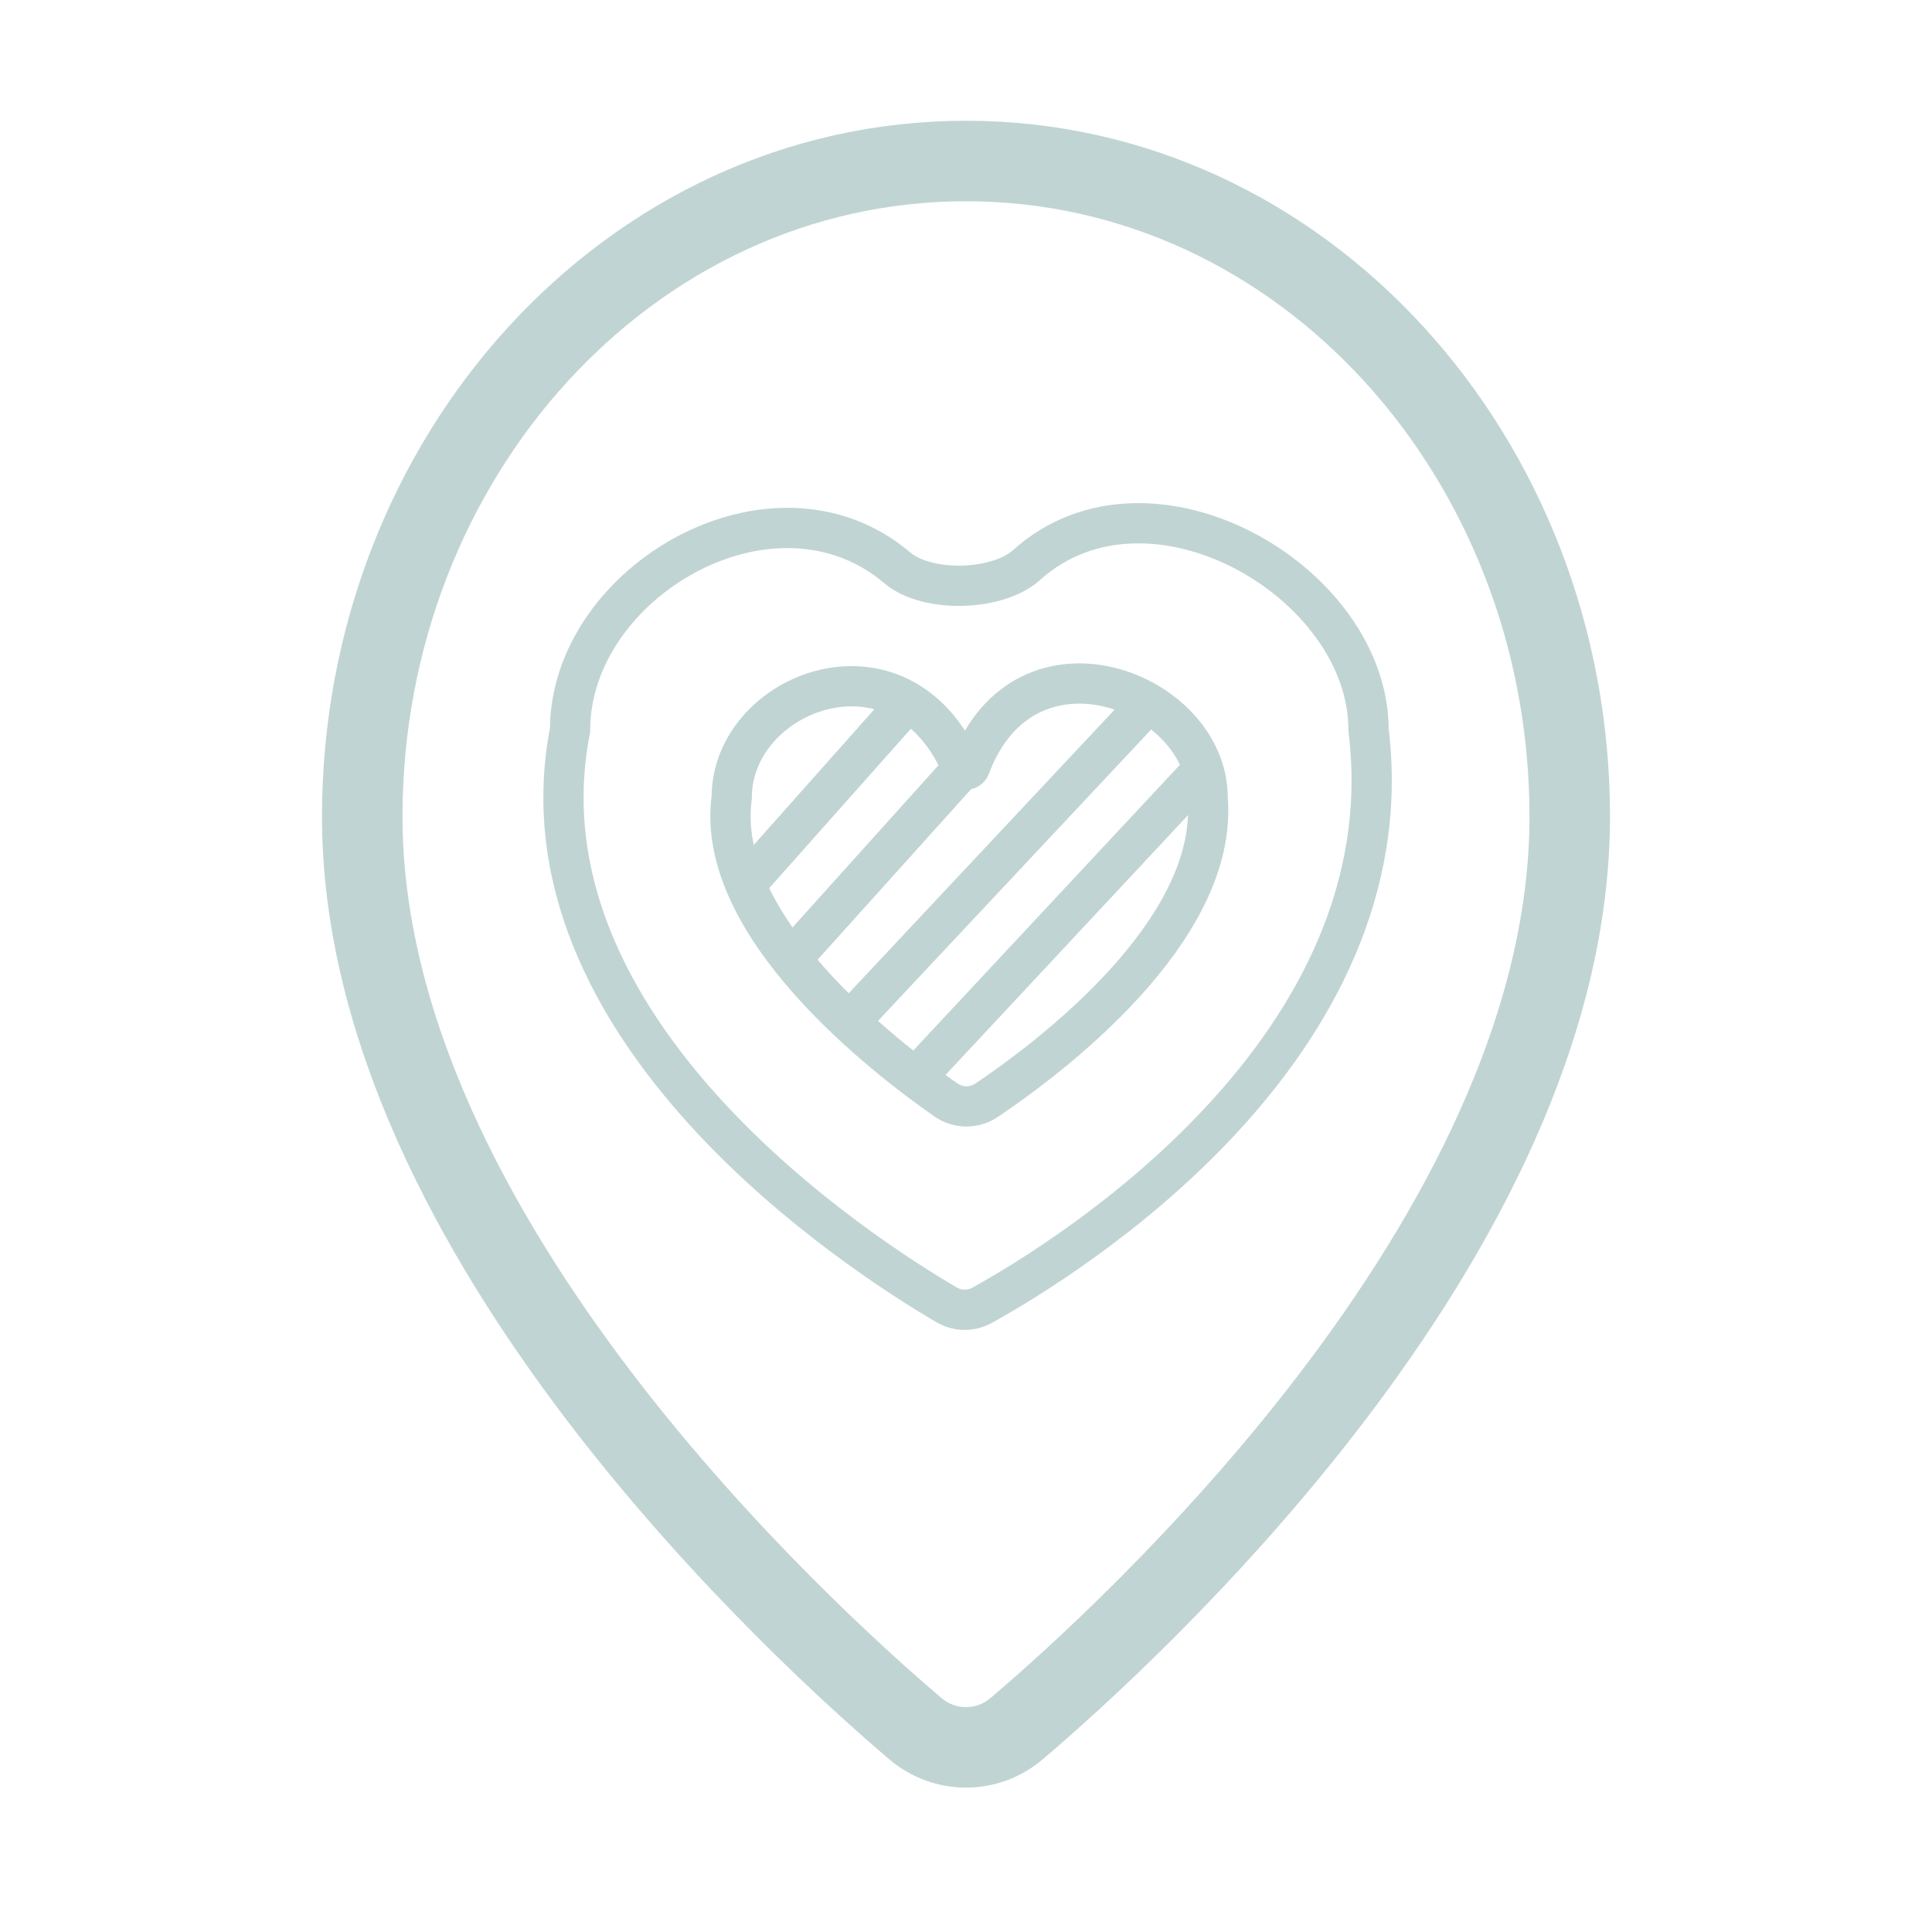
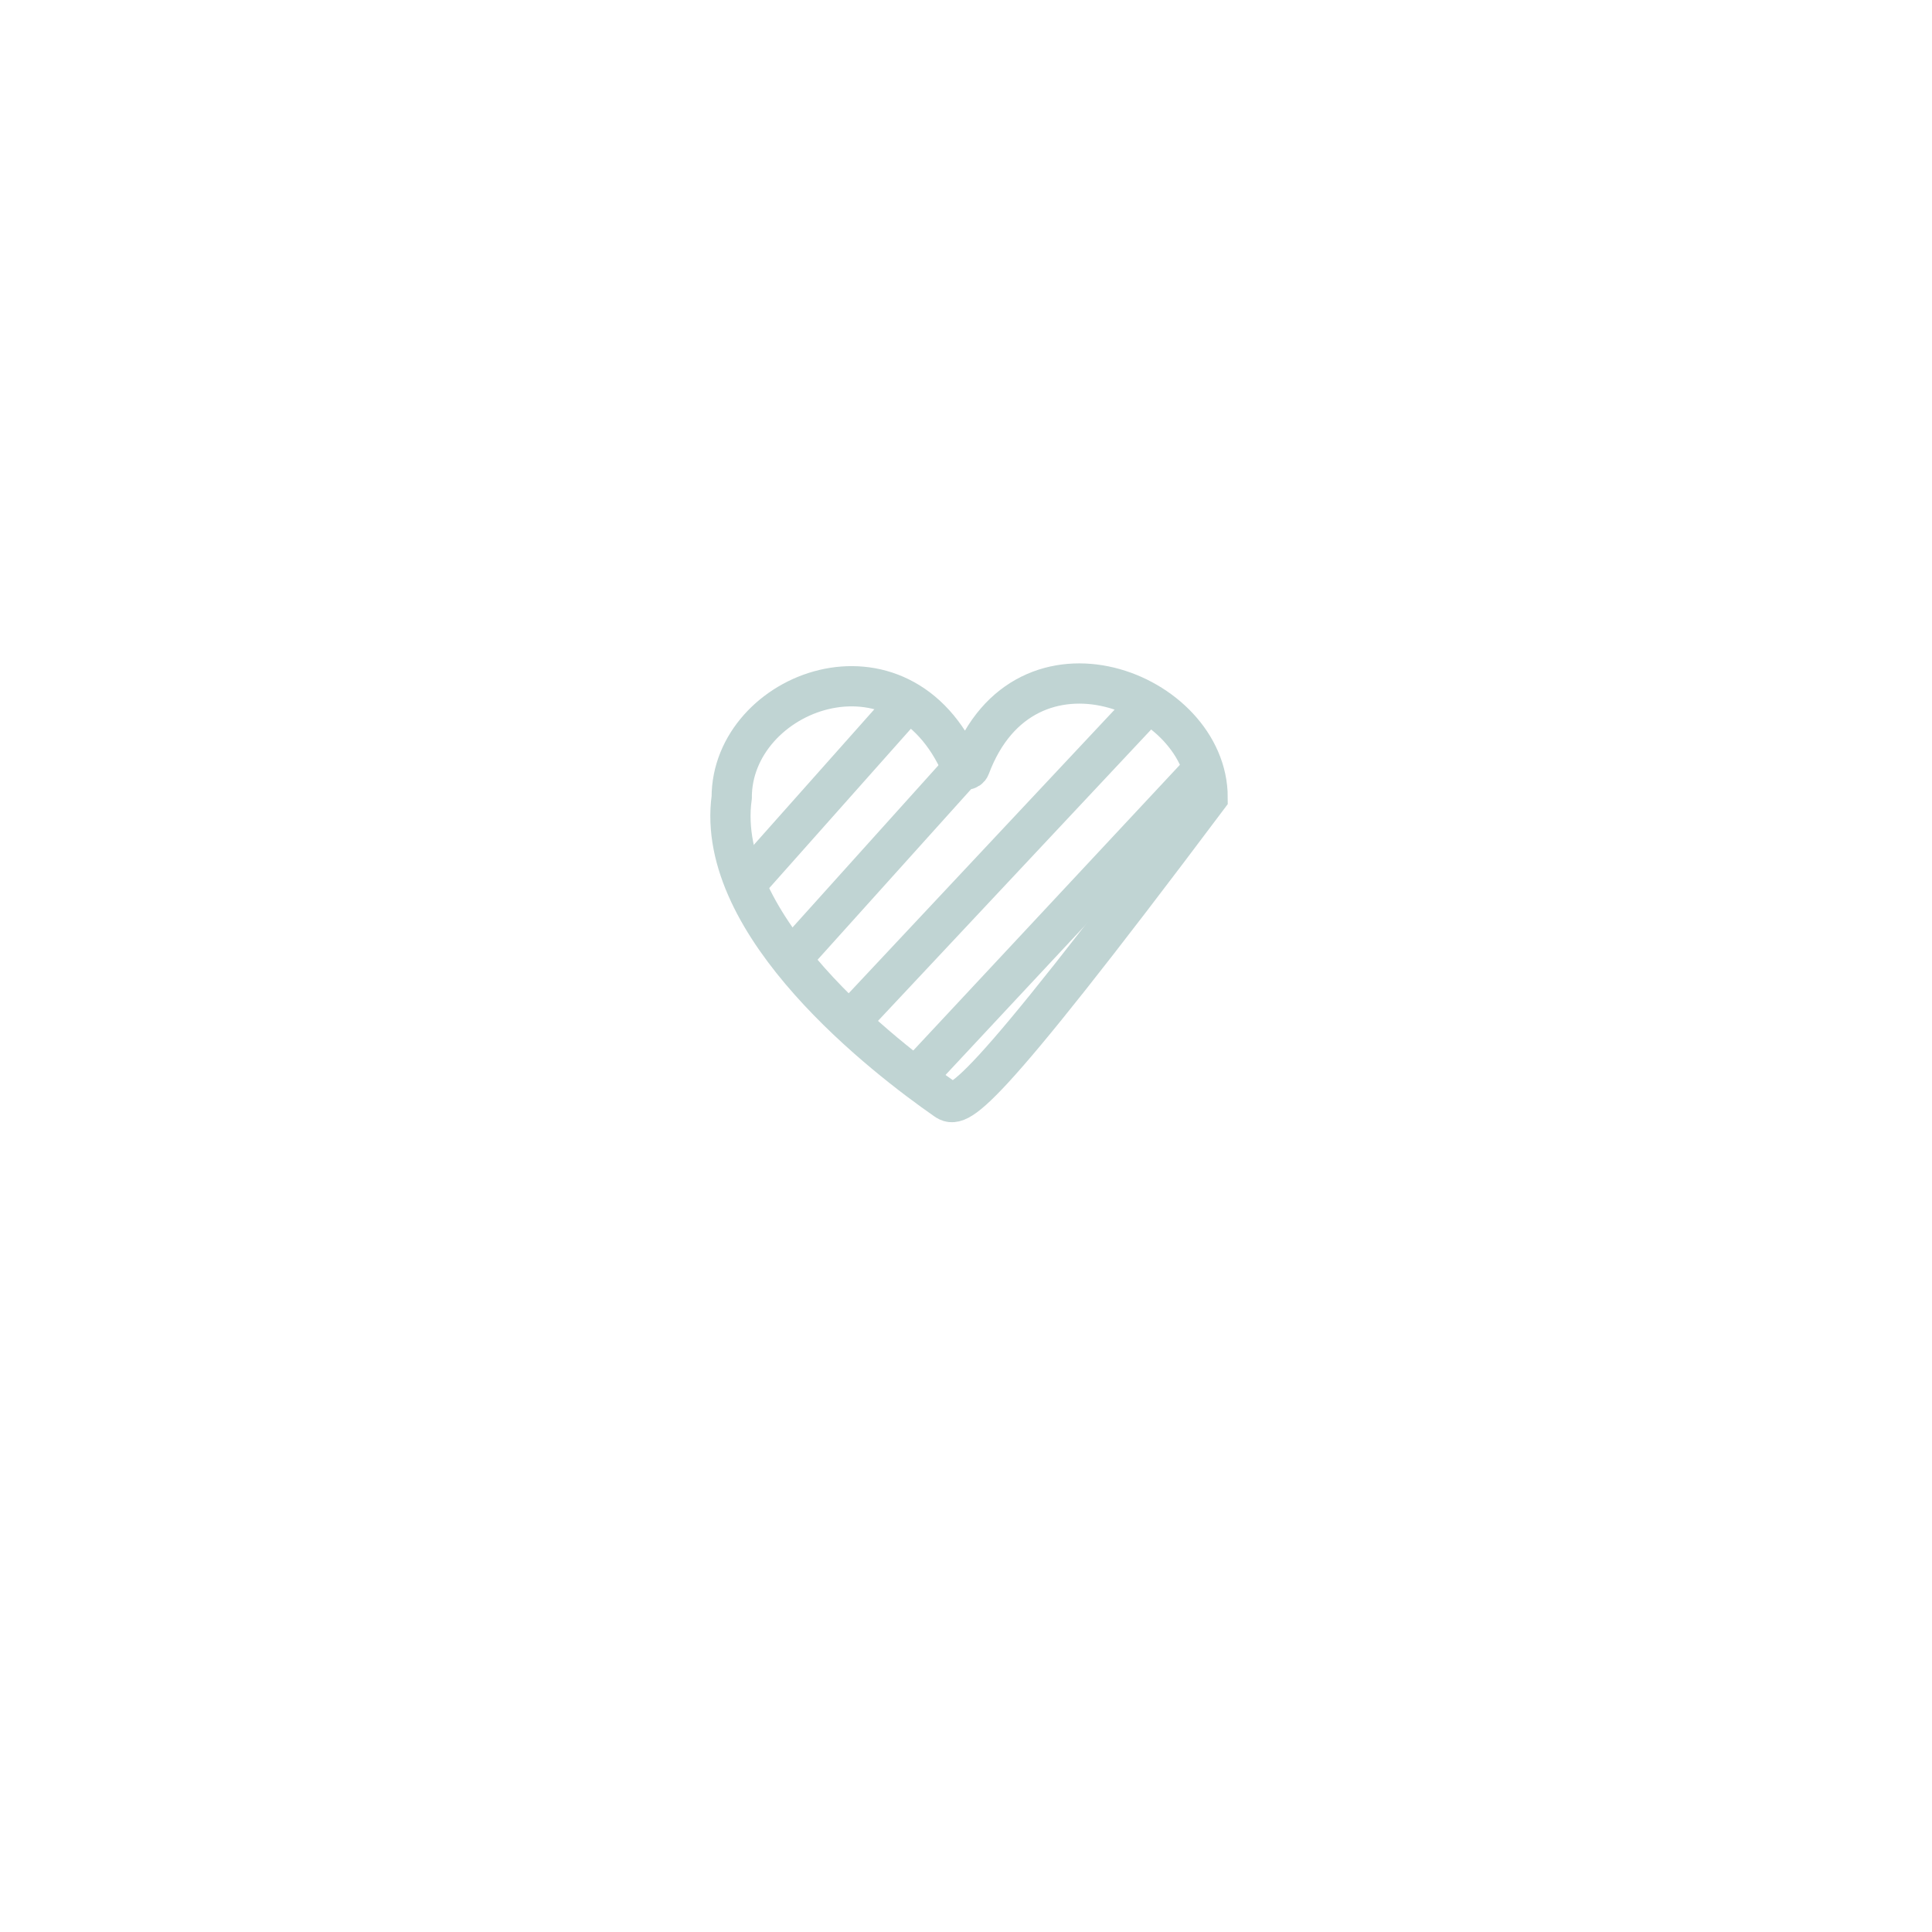
<svg xmlns="http://www.w3.org/2000/svg" width="48" height="48" viewBox="0 0 48 48" fill="none">
-   <path d="M25.257 42.949C26.63 41.782 30.037 38.726 33.109 34.694C36.161 30.688 39 25.567 39 20.289C39 11.378 32.365 4 24 4C15.635 4 9 11.378 9 20.289C9 25.567 11.839 30.688 14.89 34.694C17.963 38.726 21.37 41.782 22.743 42.949C23.47 43.567 24.53 43.567 25.257 42.949Z" stroke="#C0D4D3" stroke-width="2" />
-   <path d="M34.002 18.139C34.97 26.063 26.476 31.28 24.404 32.427C24.123 32.583 23.791 32.579 23.514 32.416C21.427 31.195 12.706 25.601 14.163 18.139C14.163 14.446 19.222 11.504 22.292 14.107C23.032 14.735 24.783 14.689 25.504 14.039C28.542 11.3 34.002 14.432 34.002 18.139Z" stroke="#C0D4D3" />
-   <path d="M30.003 19.812C30.294 23.14 26.019 26.322 24.515 27.333C24.203 27.543 23.805 27.54 23.496 27.324C22.001 26.283 17.742 23.011 18.179 19.812C18.179 17.176 22.374 15.554 23.892 19.058C23.93 19.146 24.066 19.142 24.099 19.052C25.467 15.399 30.003 17.175 30.003 19.812Z" stroke="#C0D4D3" />
+   <path d="M30.003 19.812C24.203 27.543 23.805 27.54 23.496 27.324C22.001 26.283 17.742 23.011 18.179 19.812C18.179 17.176 22.374 15.554 23.892 19.058C23.93 19.146 24.066 19.142 24.099 19.052C25.467 15.399 30.003 17.175 30.003 19.812Z" stroke="#C0D4D3" />
  <path d="M22.5 17.5L18.5 22" stroke="#C0D4D3" />
  <path d="M24 19L19.5 24" stroke="#C0D4D3" />
  <path d="M28.5 17.5L21 25.5" stroke="#C0D4D3" />
  <path d="M30 19L23 26.5" stroke="#C0D4D3" />
</svg>